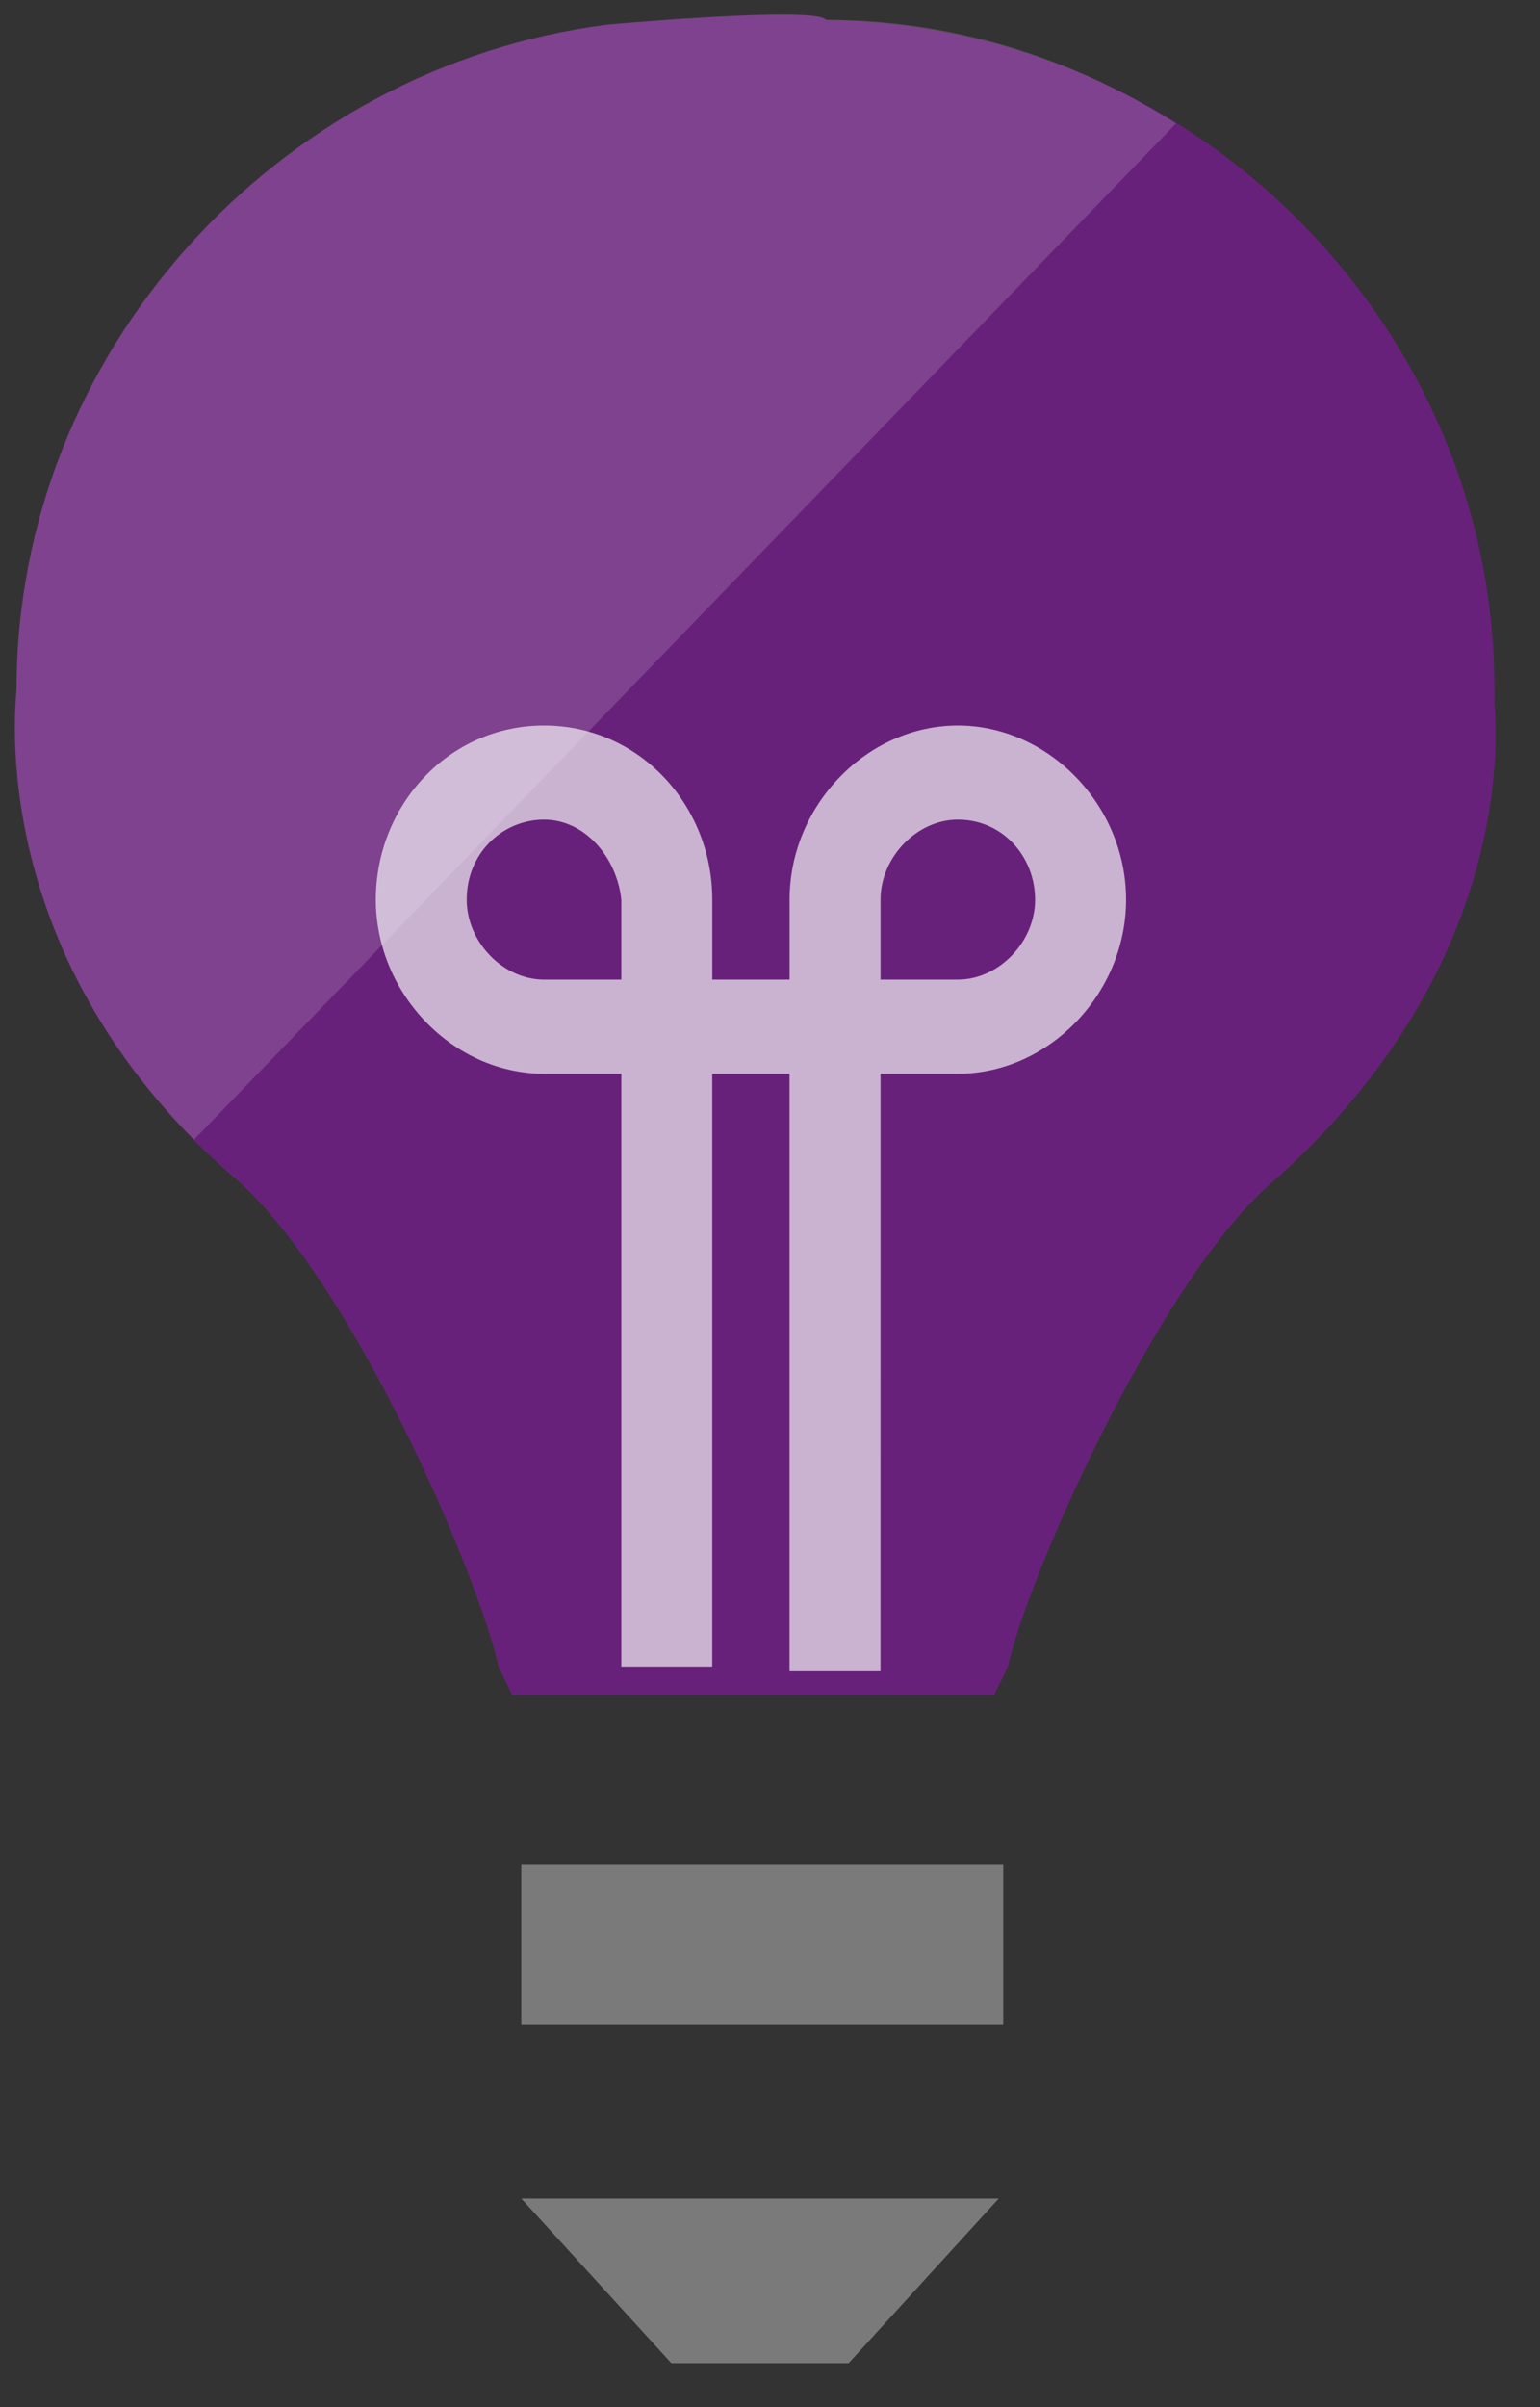
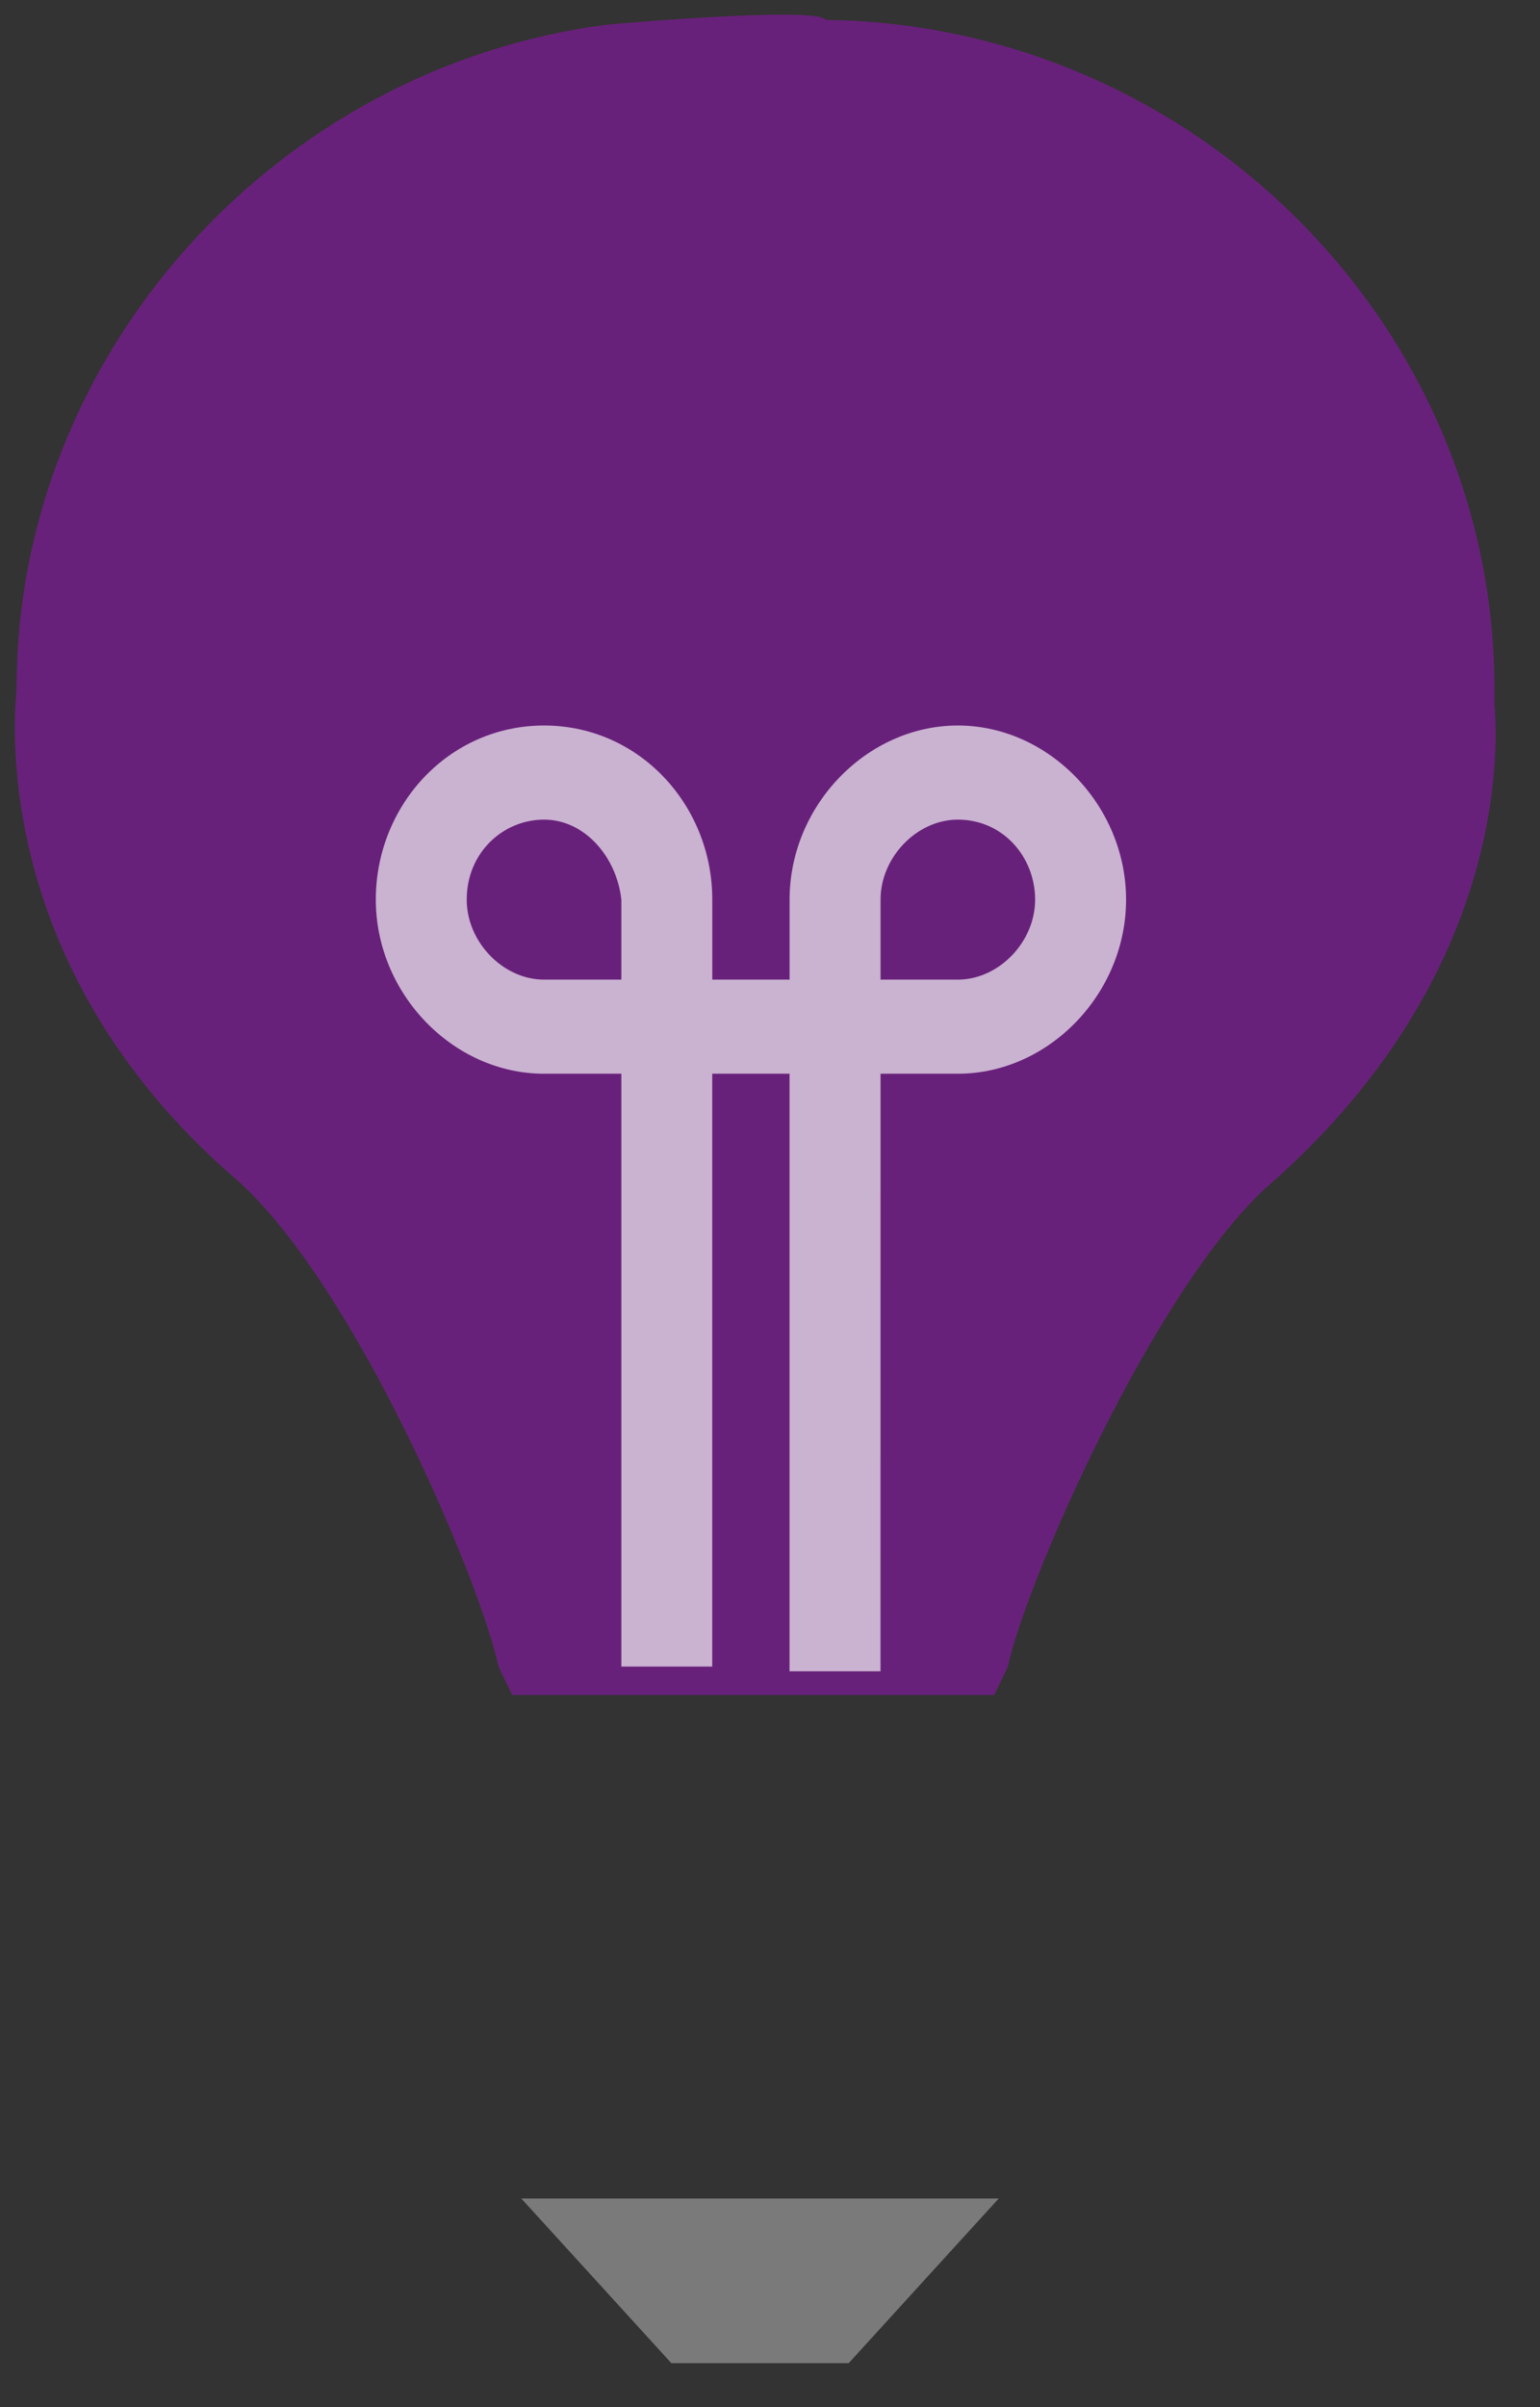
<svg xmlns="http://www.w3.org/2000/svg" width="32" height="50" viewBox="0 0 32 50" fill="none">
  <rect x="0" y="0" width="32" height="50" fill="#333333" stroke="none" />
  <g clip-path="url(#clip0_11654_11682)">
    <path fill-rule="evenodd" clip-rule="evenodd" d="M31.052 14.585V14.292C31.052 6.766 24.816 0.511 17.163 0.414C16.974 0.121 12.627 0.511 12.627 0.511C5.731 1.391 0.345 7.353 0.345 14.292C0.345 14.488 -0.411 19.96 4.974 24.554C7.431 26.802 9.982 32.861 10.36 34.62L10.643 35.207H20.659L20.942 34.62C21.32 32.861 23.966 26.802 26.328 24.652C31.714 19.96 31.052 14.78 31.052 14.585Z" fill="#68217A" />
-     <path fill-rule="evenodd" clip-rule="evenodd" d="M10.832 38.727H20.847V42.05H10.832V38.727ZM13.95 49.086H17.635L20.753 45.666H10.832L13.95 49.086Z" fill="#7A7A7A" />
+     <path fill-rule="evenodd" clip-rule="evenodd" d="M10.832 38.727H20.847H10.832V38.727ZM13.95 49.086H17.635L20.753 45.666H10.832L13.95 49.086Z" fill="#7A7A7A" />
    <path fill-rule="evenodd" clip-rule="evenodd" d="M18.296 34.715H16.406V22.303H14.8V34.617H12.911V22.303H11.305C9.415 22.303 7.809 20.641 7.809 18.686C7.809 16.731 9.32 15.07 11.305 15.07C13.289 15.07 14.801 16.732 14.801 18.686V20.348H16.407V18.686C16.407 16.731 18.013 15.07 19.903 15.07C21.793 15.07 23.399 16.732 23.399 18.686C23.399 20.64 21.793 22.303 19.903 22.303H18.297L18.296 34.715ZM11.305 17.025C10.454 17.025 9.698 17.709 9.698 18.687C9.698 19.567 10.454 20.348 11.305 20.348H12.911V18.687C12.816 17.808 12.155 17.025 11.305 17.025ZM19.903 17.025C19.052 17.025 18.297 17.807 18.297 18.687V20.348H19.903C20.753 20.348 21.509 19.567 21.509 18.687C21.509 17.807 20.847 17.025 19.903 17.025Z" fill="white" fill-opacity="0.65" />
-     <path fill-rule="evenodd" clip-rule="evenodd" d="M17.163 0.414C16.974 0.121 12.627 0.511 12.627 0.511C5.73 1.391 0.345 7.353 0.345 14.292C0.345 14.488 -0.317 19.276 4.03 23.674L24.438 2.564C22.265 1.196 19.808 0.414 17.163 0.414Z" fill="white" fill-opacity="0.15" />
  </g>
  <defs>
    <clipPath id="clip0_11654_11682">
      <rect width="32" height="50" fill="white" />
    </clipPath>
  </defs>
</svg>